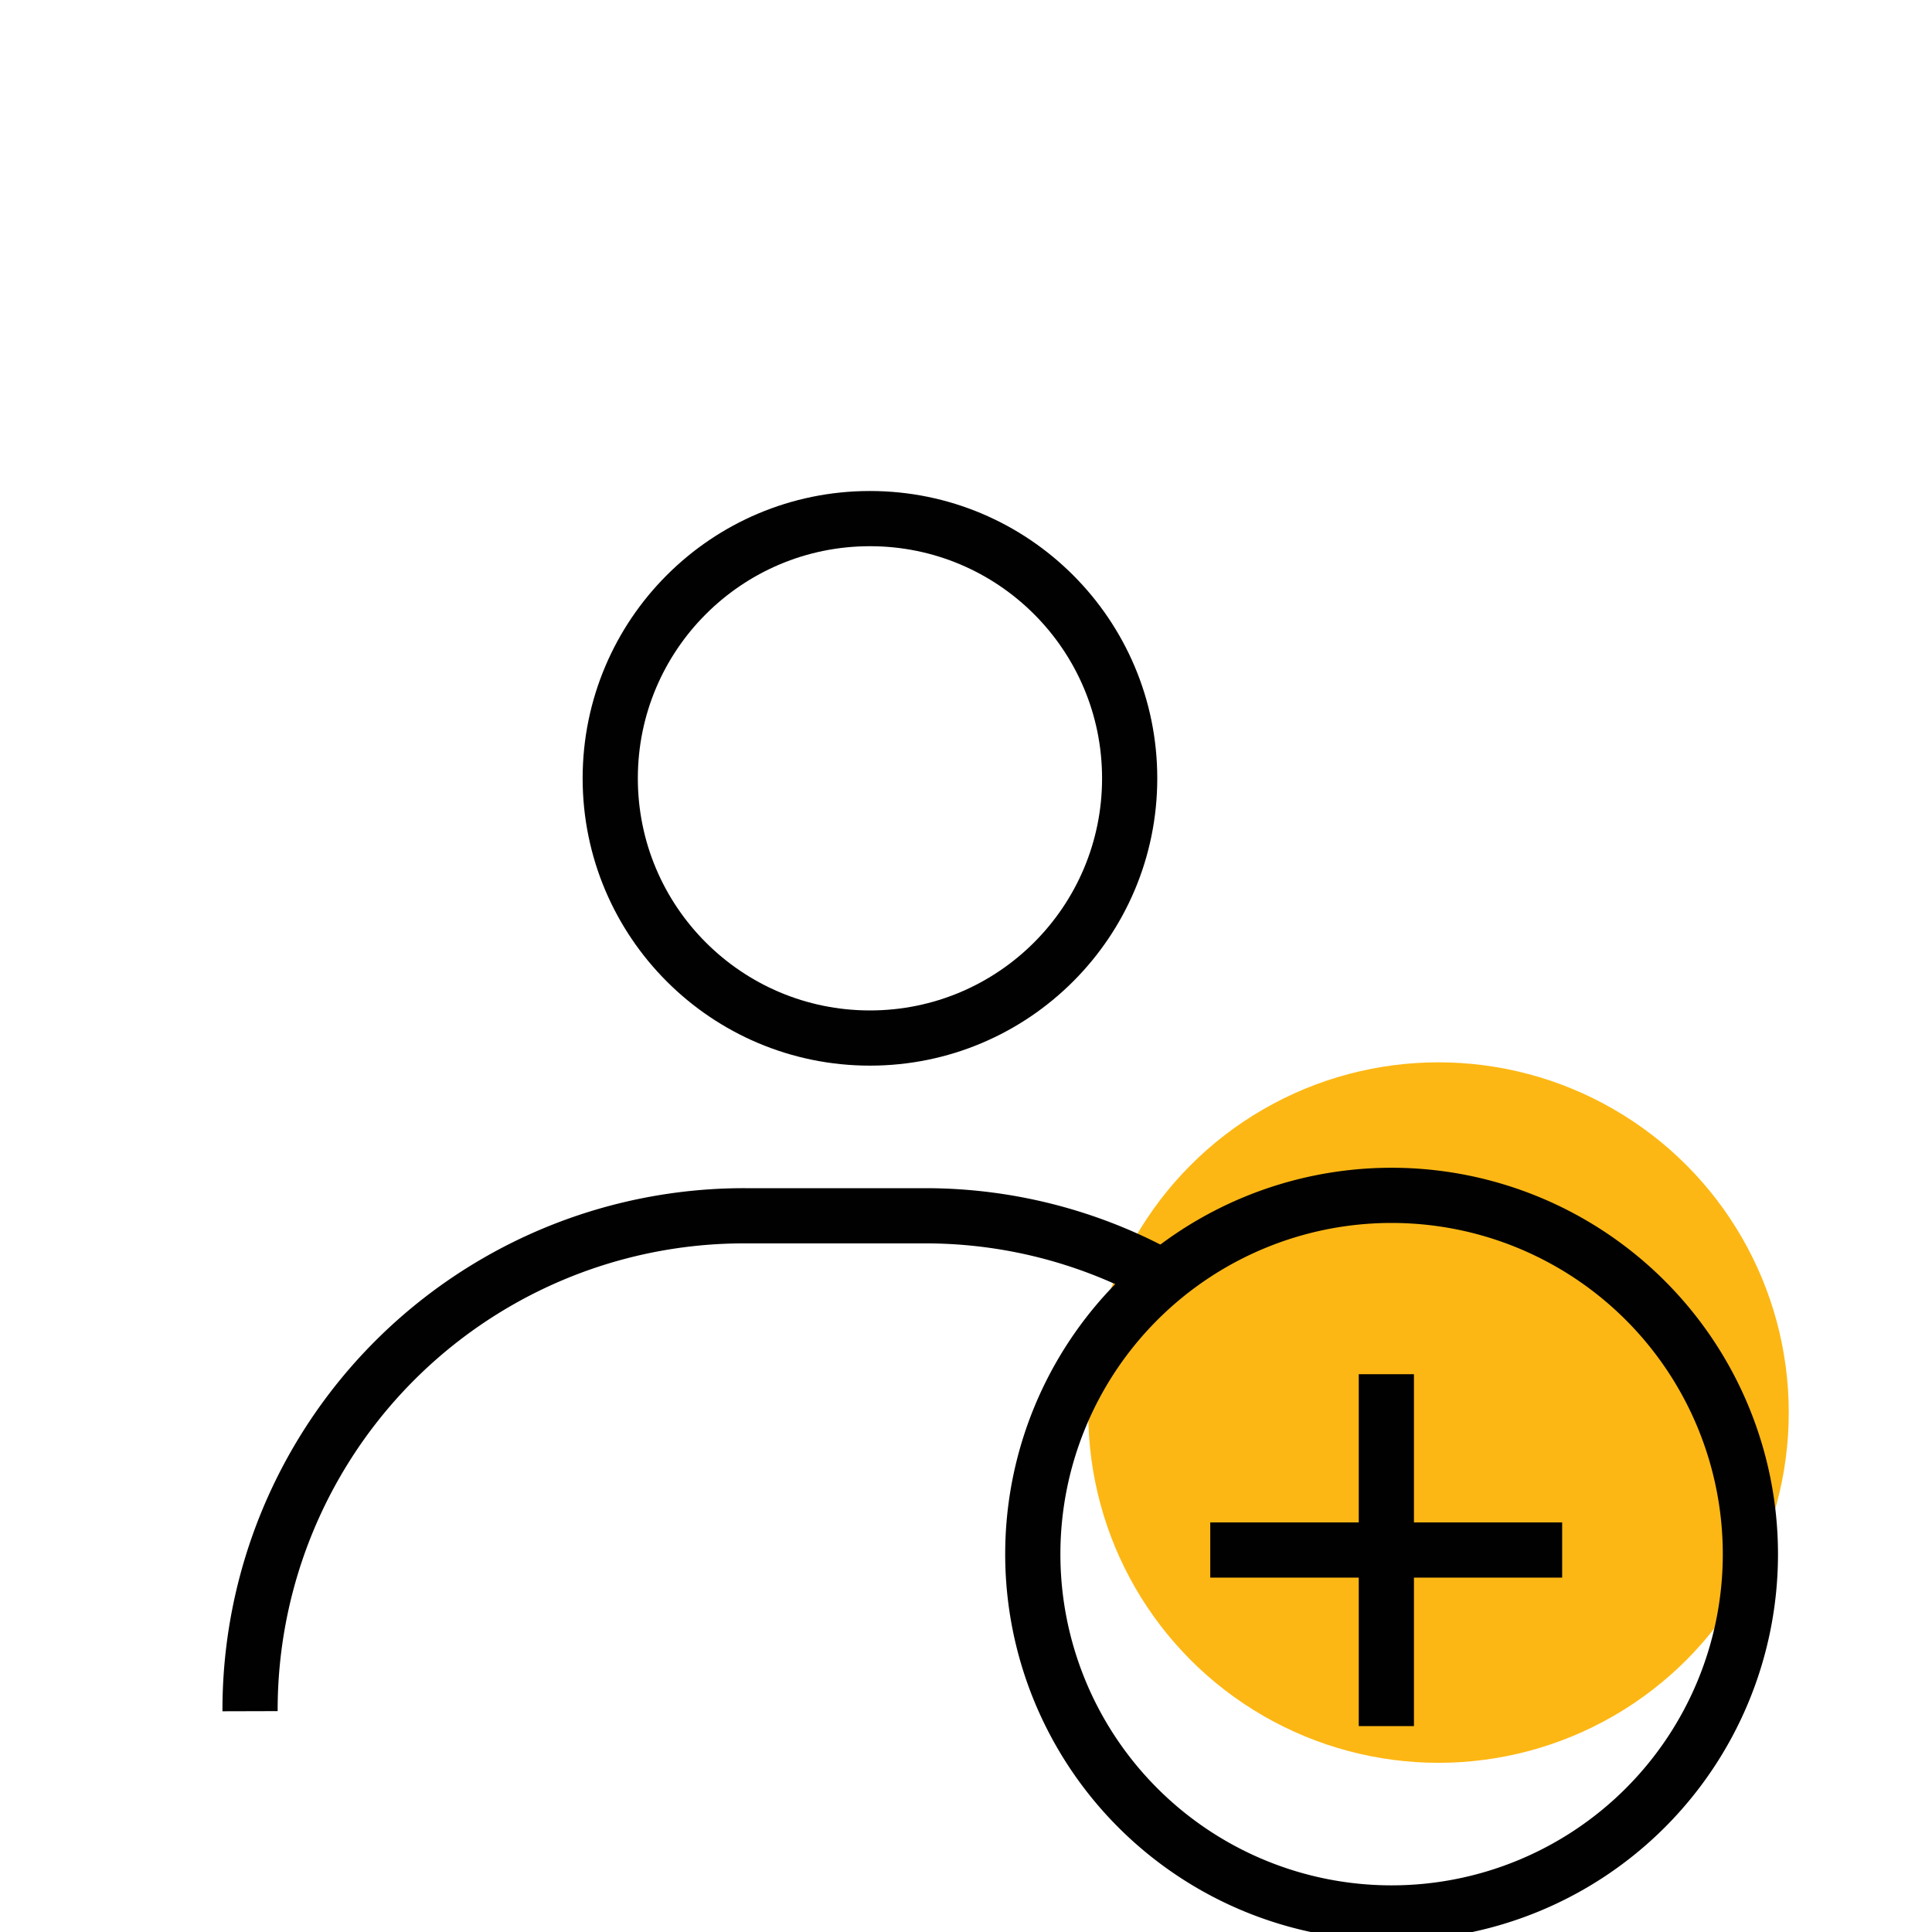
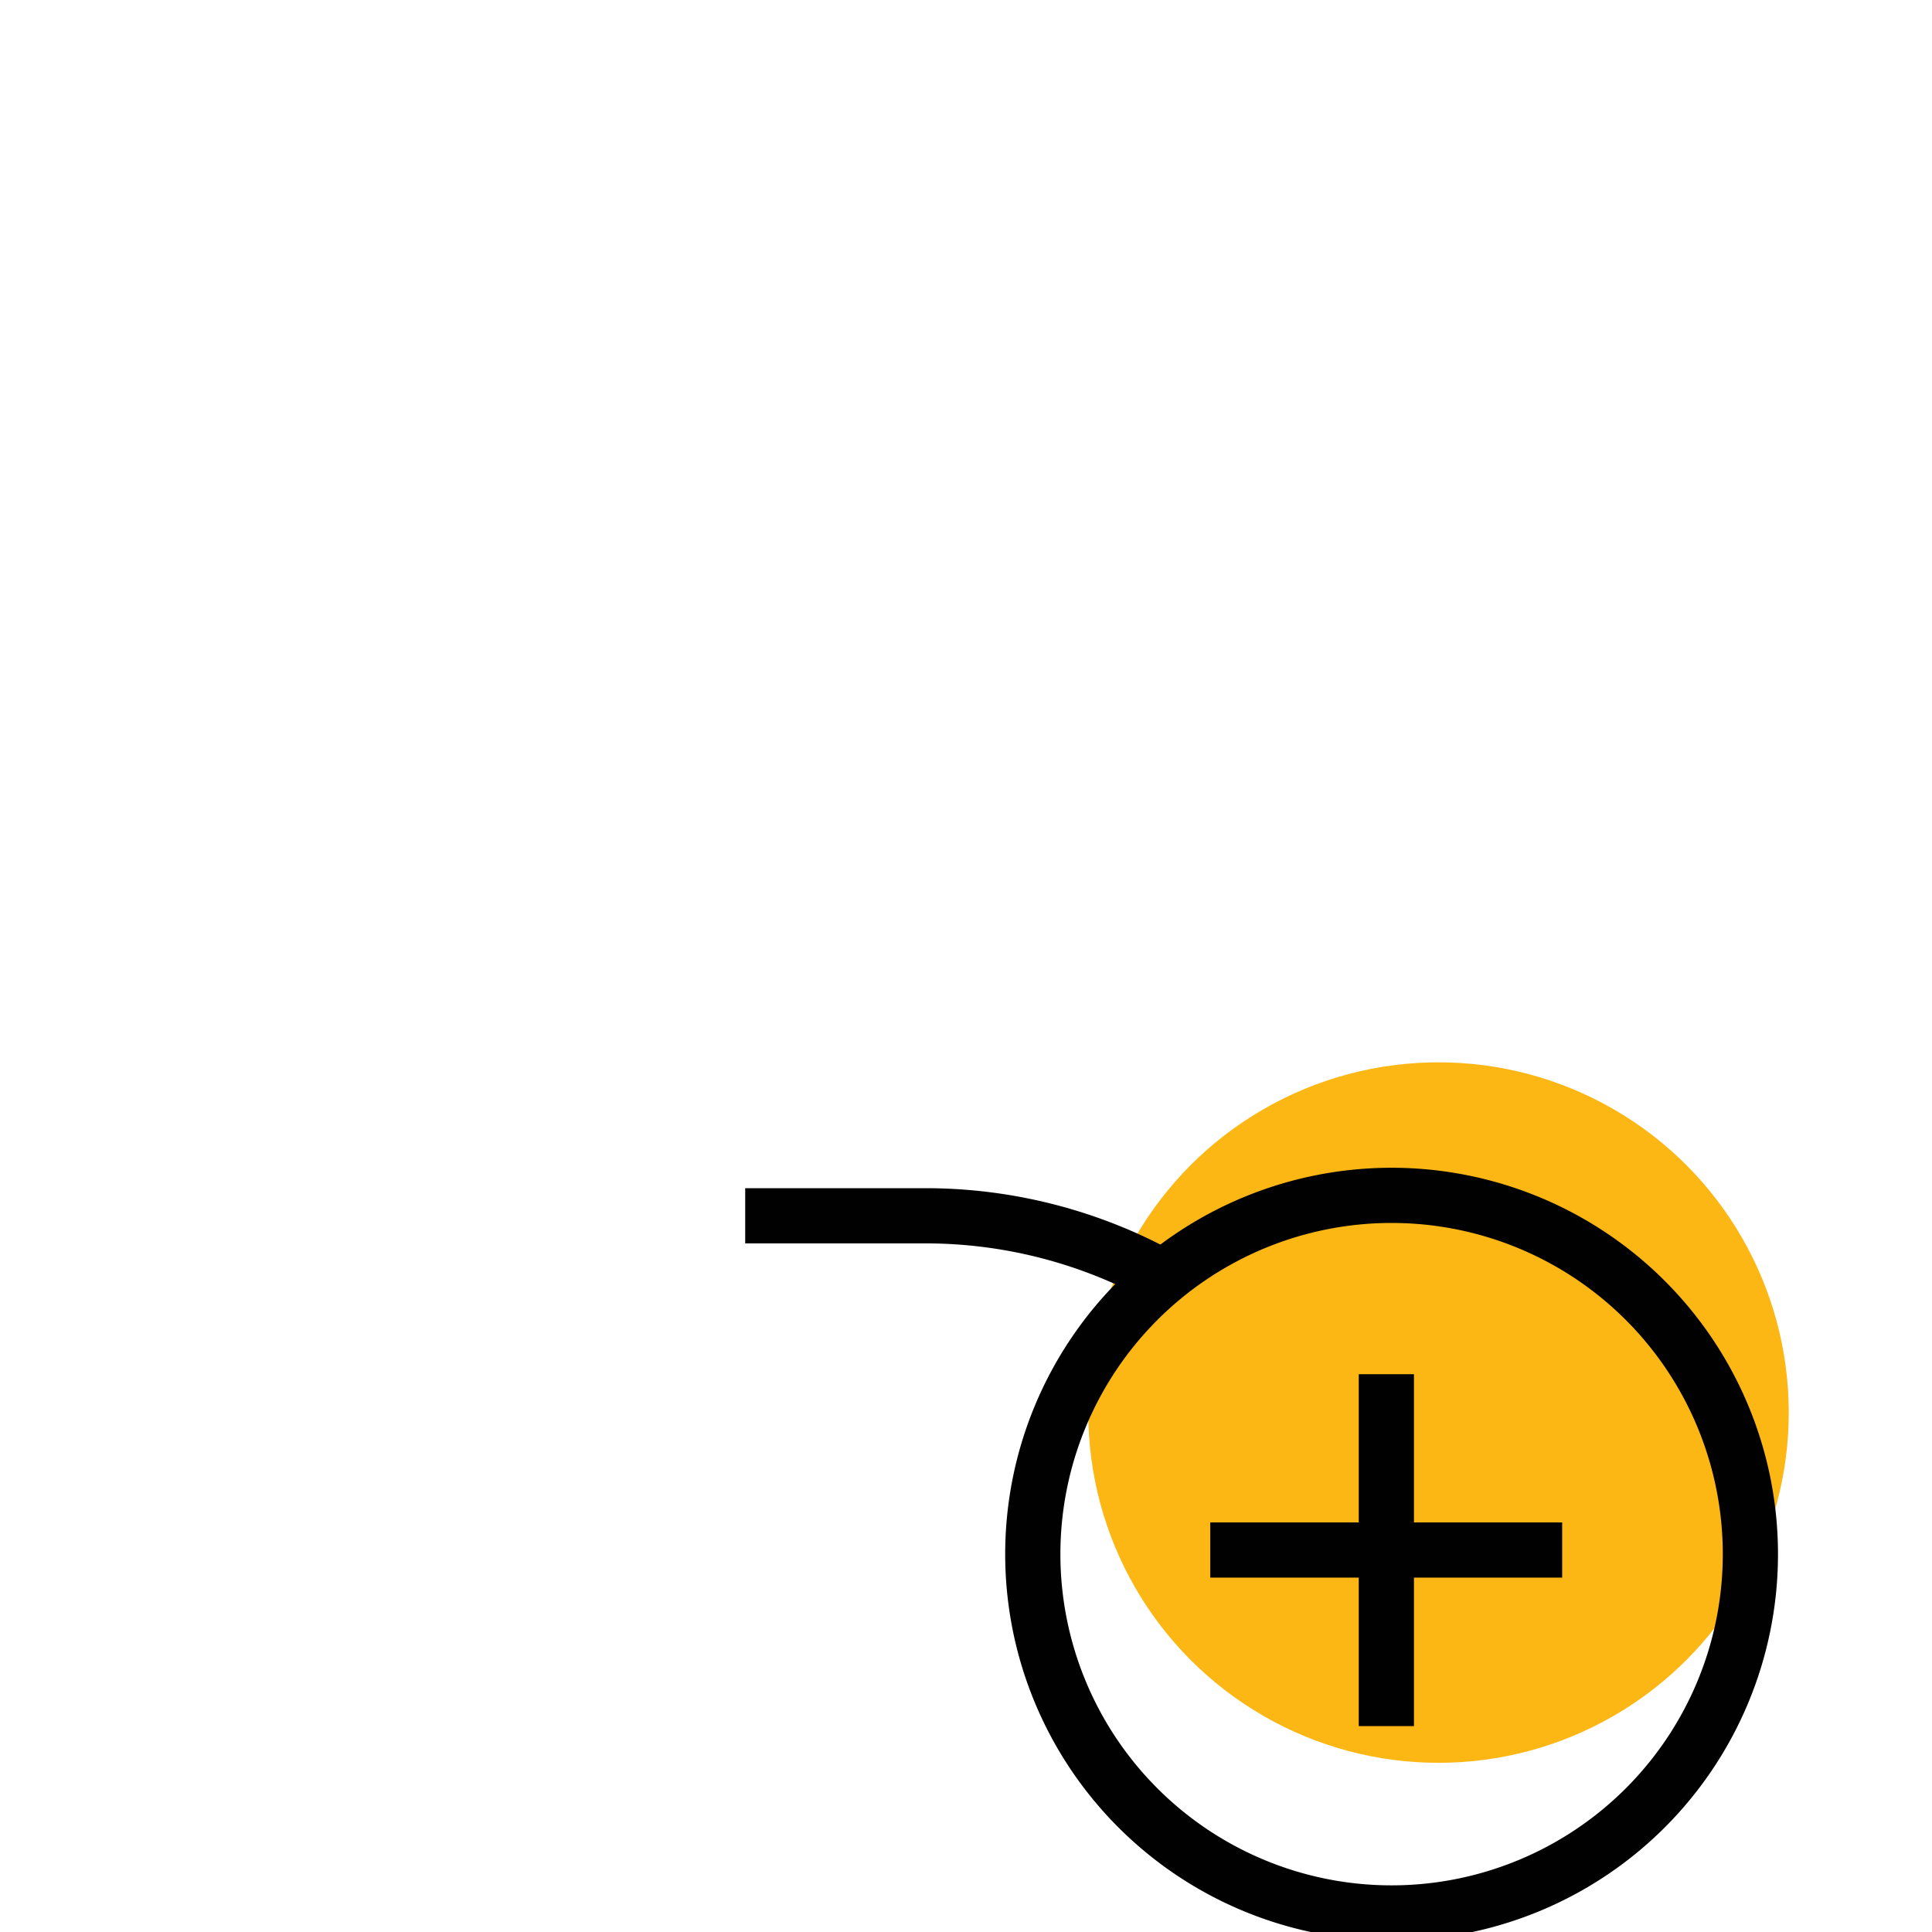
<svg xmlns="http://www.w3.org/2000/svg" id="Layer_1" data-name="Layer 1" viewBox="0 0 70 70">
  <defs>
    <style>.cls-1{fill:#fdb714;}.cls-2{fill:none;stroke:#010101;stroke-miterlimit:10;stroke-width:2px;}</style>
  </defs>
  <circle class="cls-1" cx="52.12" cy="51.18" r="12.69" />
-   <path class="cls-2" d="M42.53,46.5a17.76,17.76,0,0,0-9-2.45H27A17.9,17.9,0,0,0,9.06,62h0" />
-   <circle class="cls-2" cx="31.52" cy="28.2" r="9.41" />
+   <path class="cls-2" d="M42.53,46.5a17.76,17.76,0,0,0-9-2.45H27h0" />
  <path class="cls-2" d="M63.42,56.31a13,13,0,1,1-13-13A13,13,0,0,1,63.42,56.31Z" />
  <line class="cls-2" x1="50.23" y1="49.79" x2="50.23" y2="62.54" />
  <line class="cls-2" x1="43.85" y1="56.16" x2="56.6" y2="56.16" />
</svg>